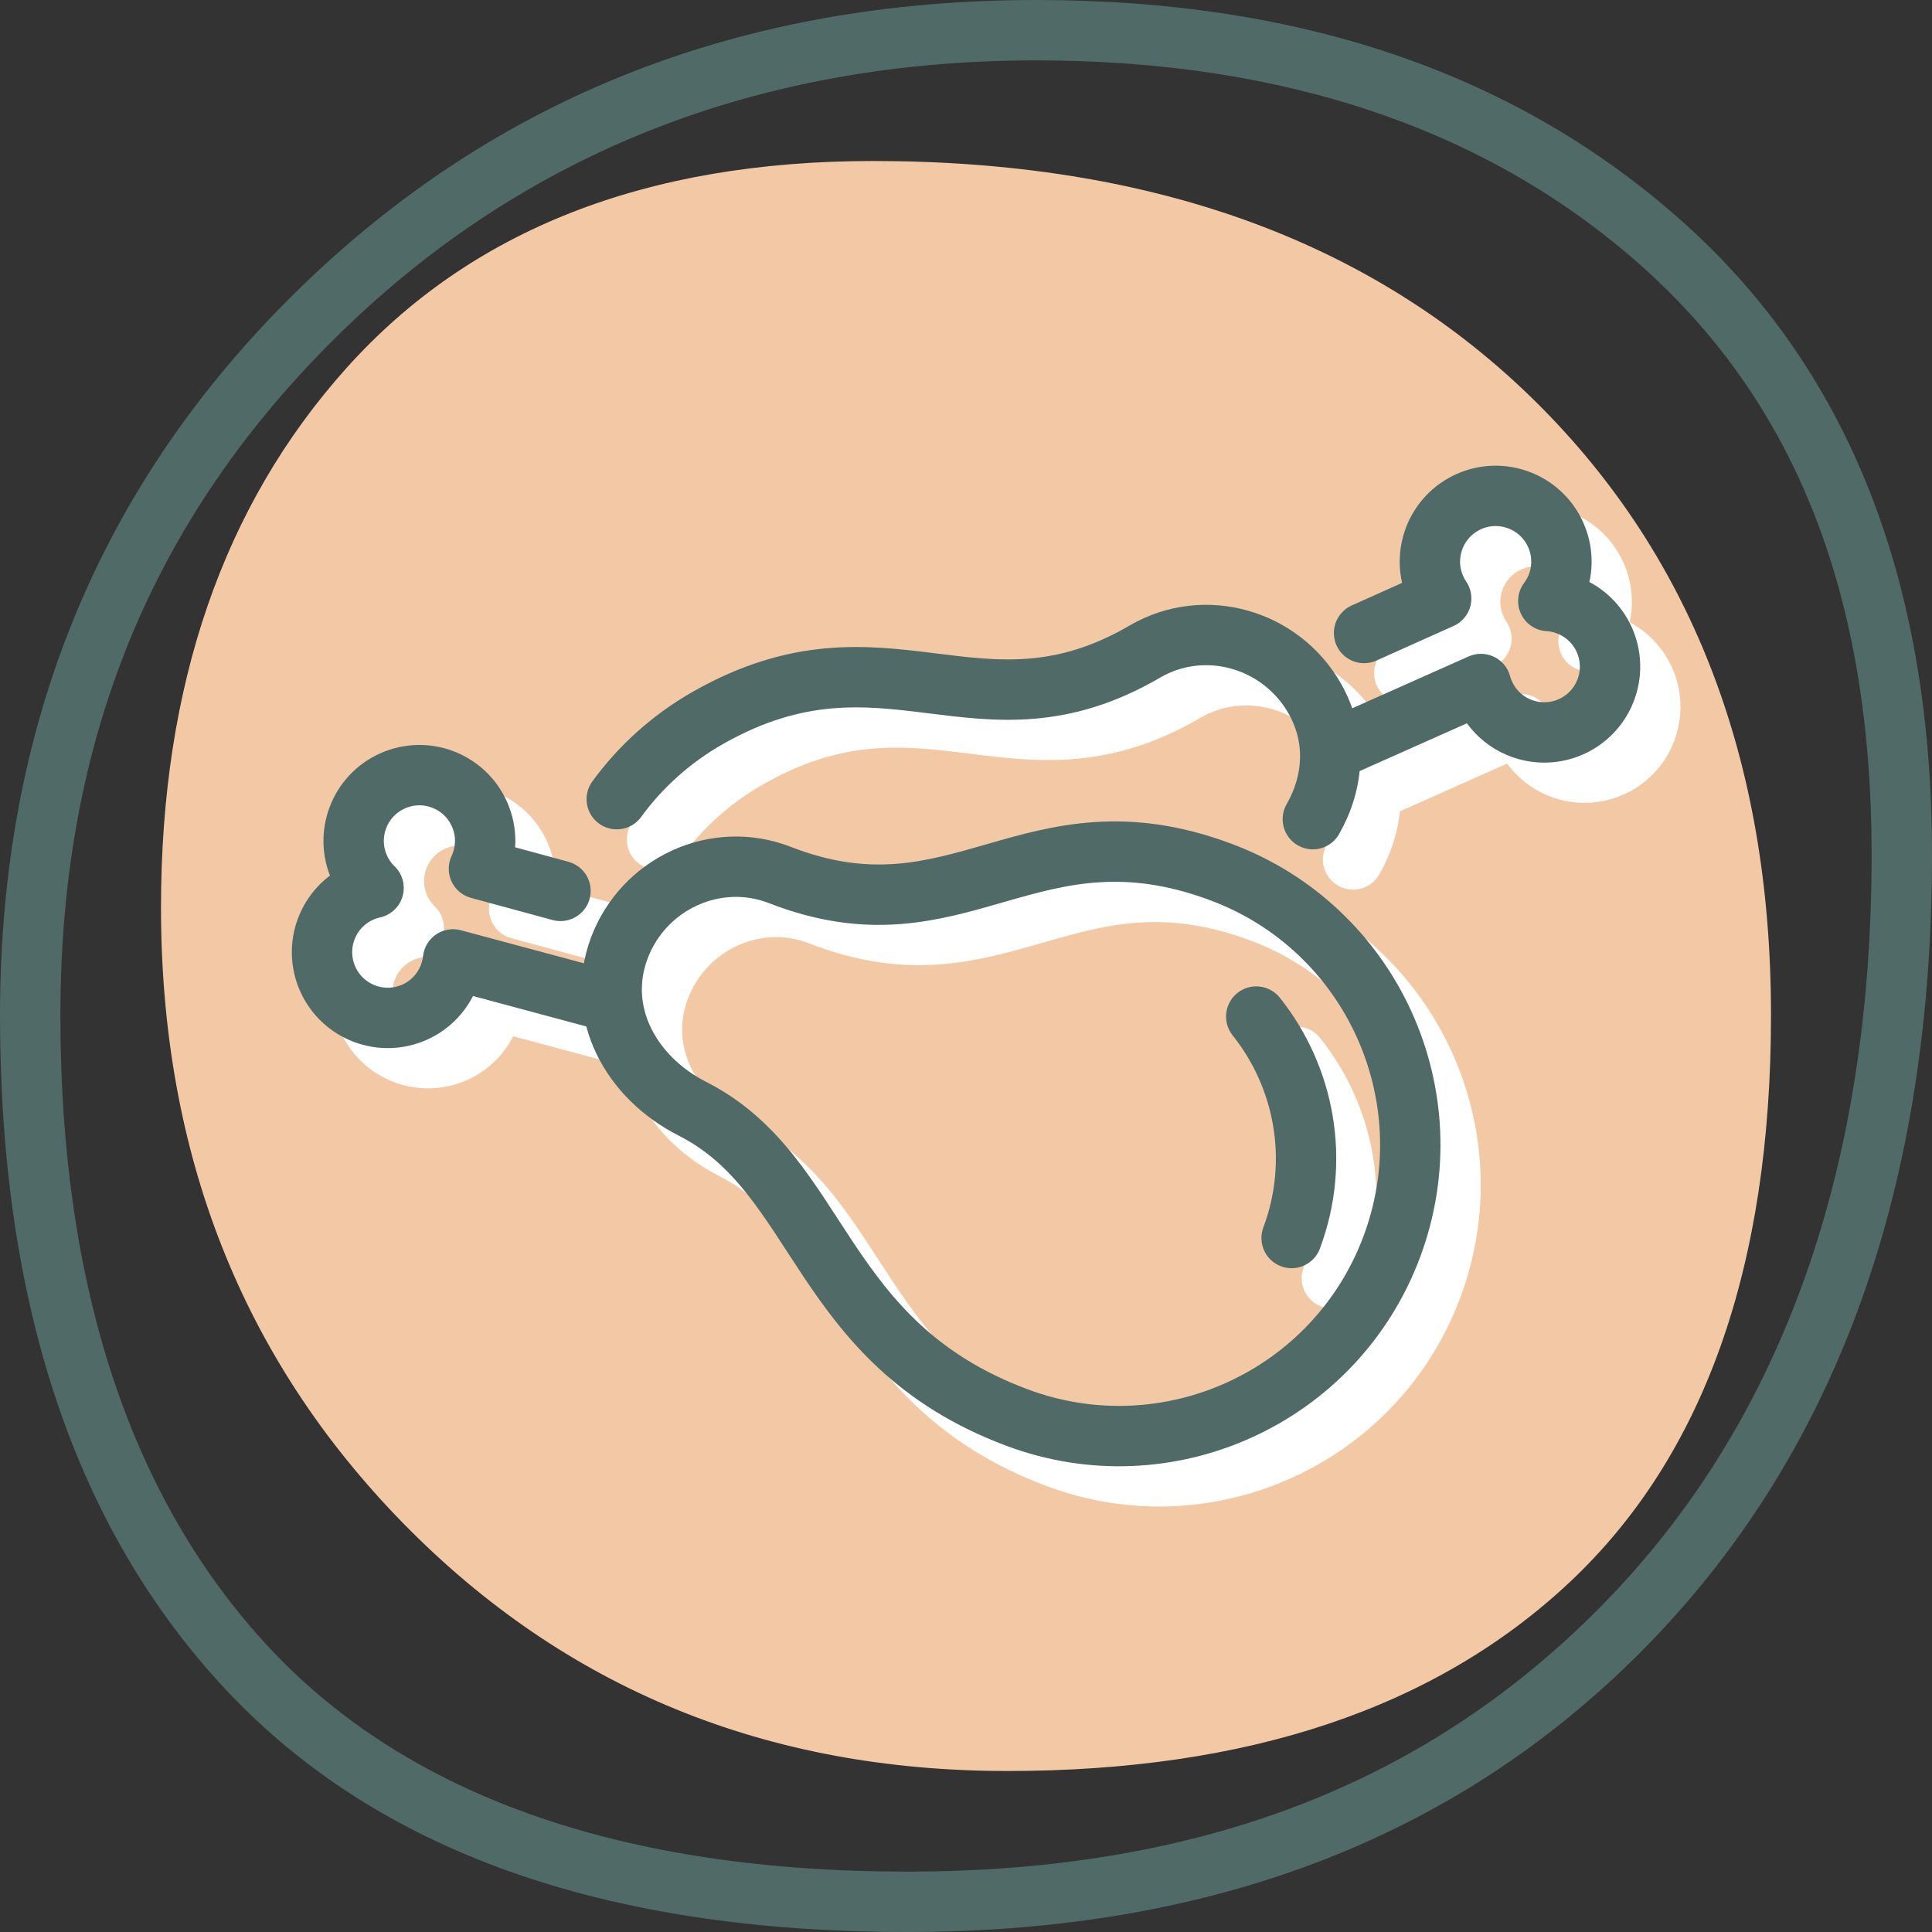
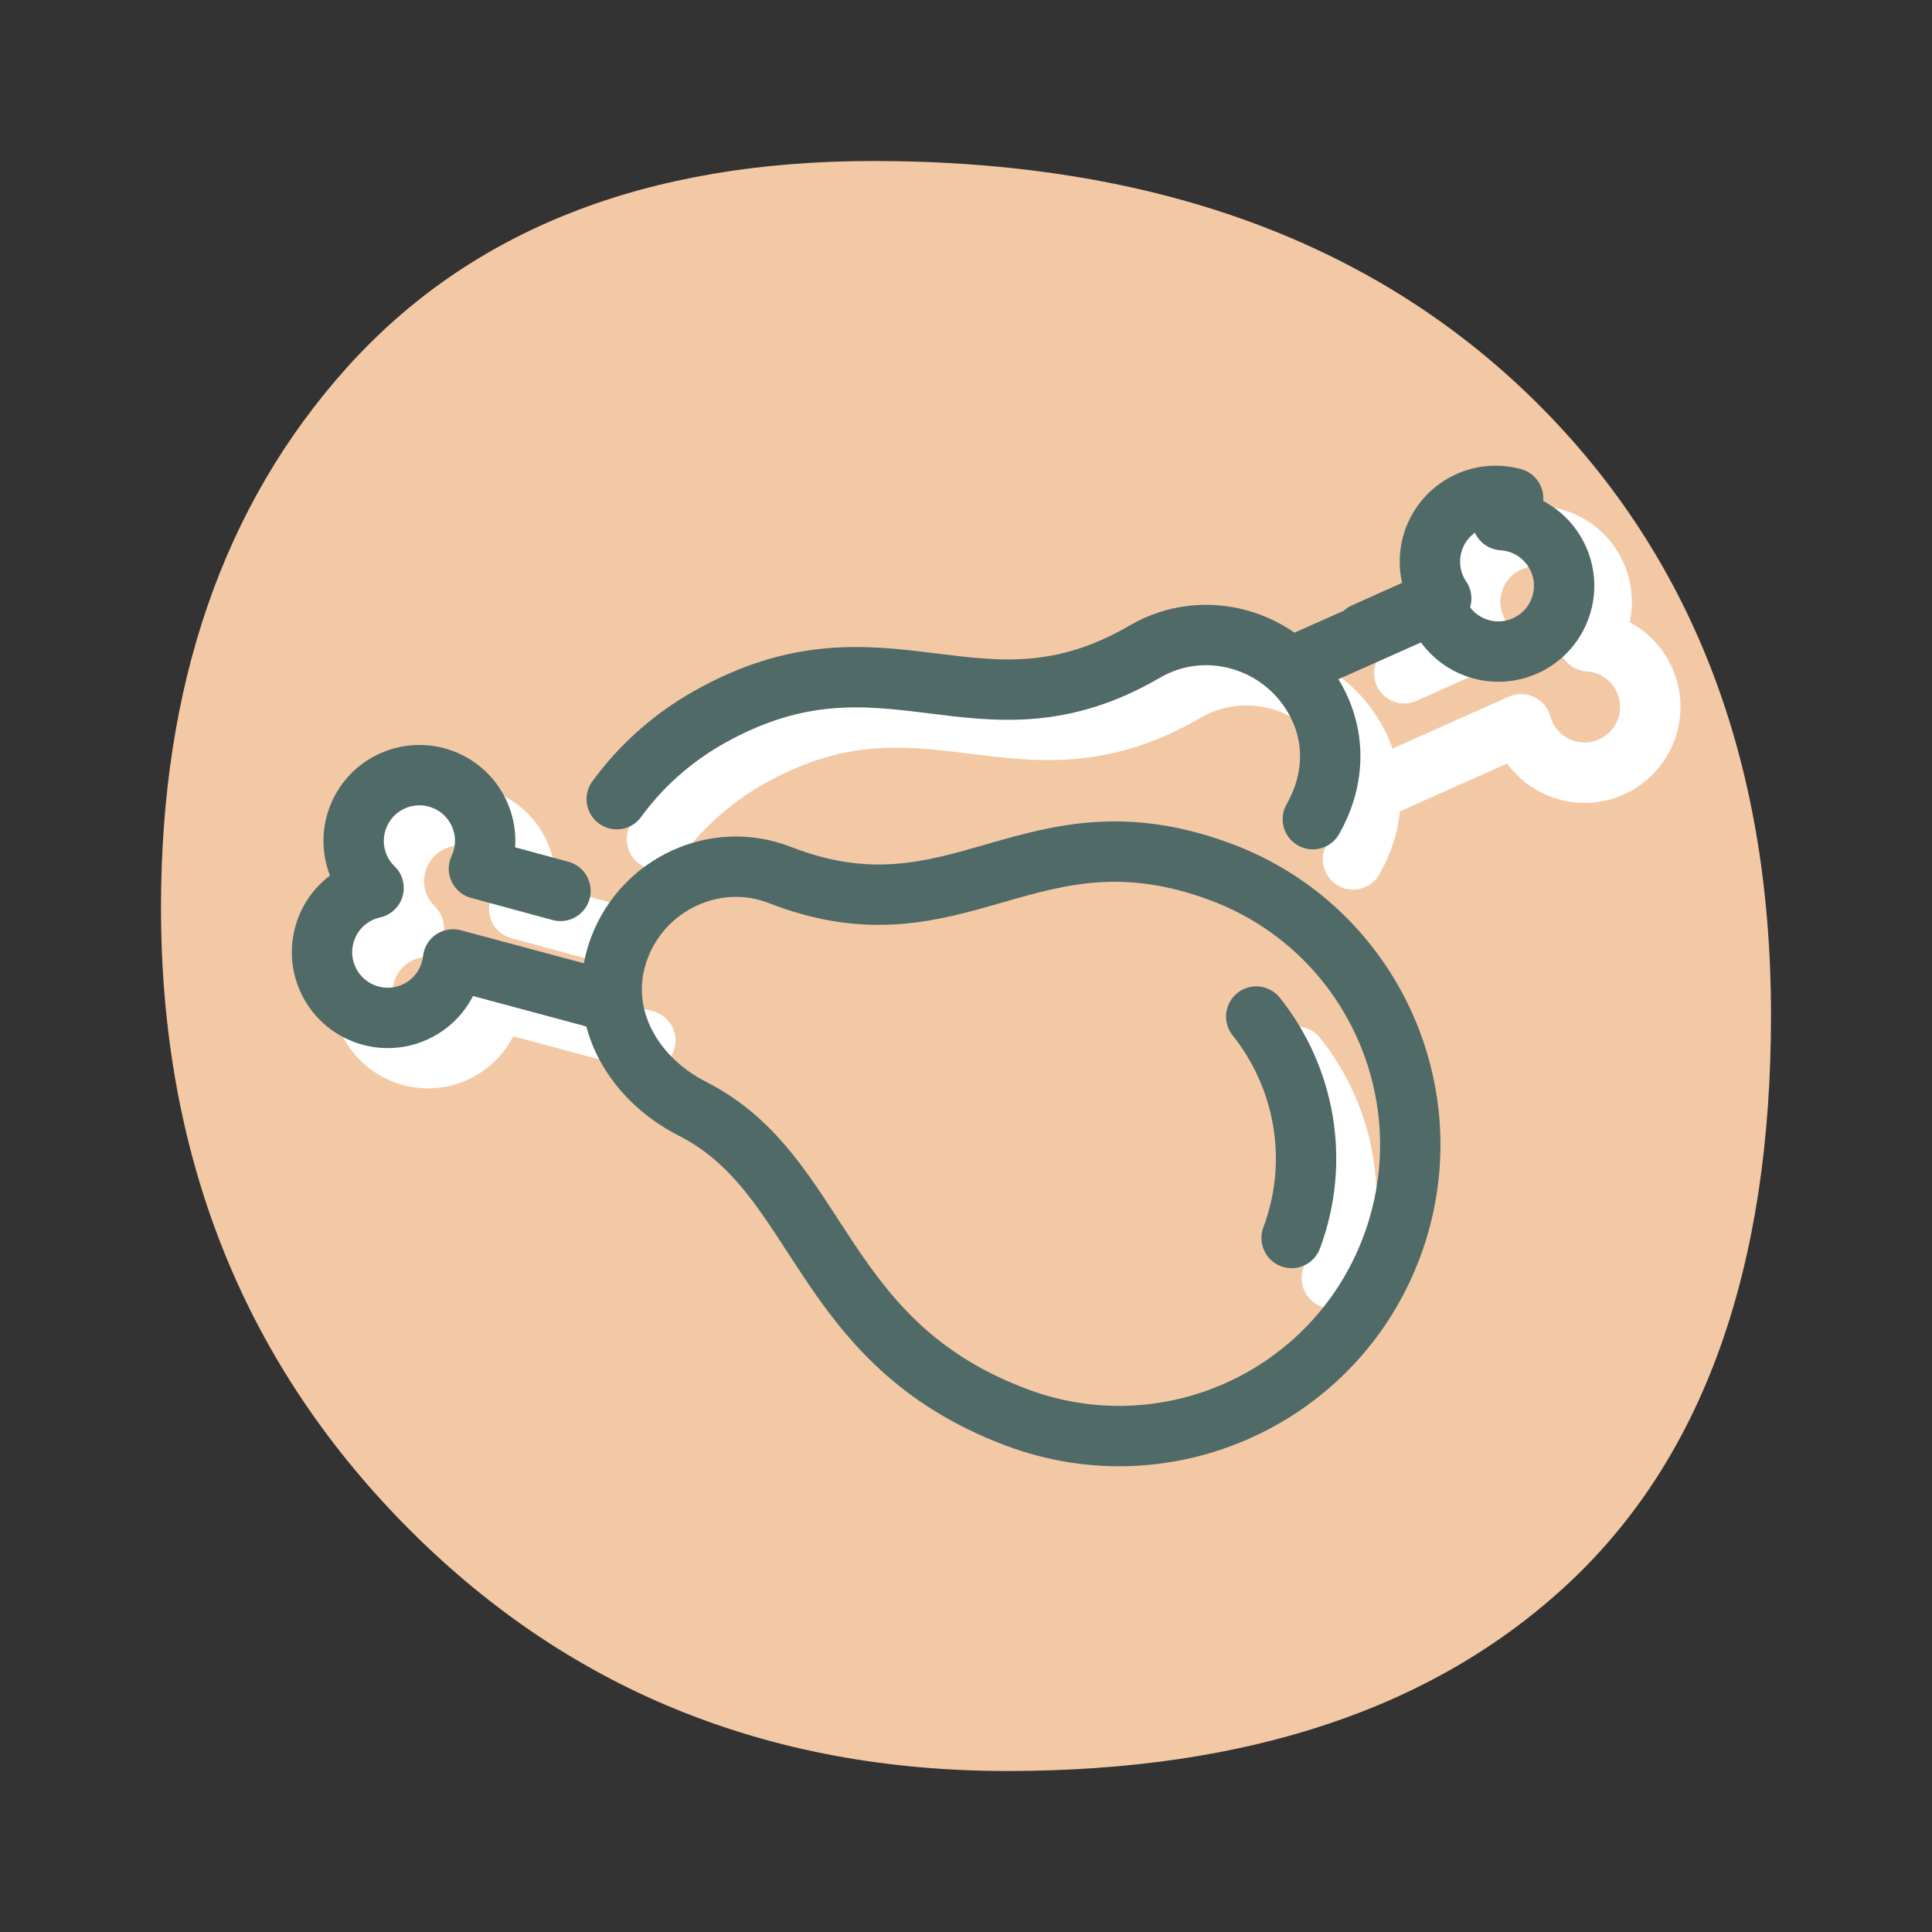
<svg xmlns="http://www.w3.org/2000/svg" version="1.1" id="Layer_1" x="0px" y="0px" viewBox="0 0 48 48" style="enable-background:new 0 0 48 48;">
  <rect x="0" y="0" width="48" height="48" fill="#333333" stroke="none" />
  <style type="text/css">
	.st0{fill:#F3C9A5;}
	.st1{fill:none;stroke:#FFFFFF;stroke-width:1.5;stroke-linecap:round;stroke-linejoin:round;stroke-miterlimit:10;}
	.st2{fill:none;stroke:#506A68;stroke-width:1.5;stroke-linecap:round;stroke-linejoin:round;stroke-miterlimit:10;}
	.st3{fill:#506A68;}
</style>
  <path class="st0" d="M39,39.308C35.666,42.436,31.013,44,25.026,44c-5.981,0-10.981-2.046-15.001-6.147&#10; C6.011,33.757,4,28.656,4,22.545c0-5.51,1.539-9.98,4.614-13.408C11.692,5.709,16.051,4,21.693,4c6.839,0,12.267,1.937,16.282,5.806&#10; C41.994,13.684,44,18.822,44,25.223C44,31.484,42.333,36.175,39,39.308z" />
  <g>
    <g>
      <g>
        <g>
          <path class="st1" d="M14.925,23.134l-2.026-0.55c0.195-0.417,0.214-0.913,0.009-1.366c-0.372-0.822-1.34-1.186-2.162-0.814&#10;     c-0.822,0.372-1.186,1.34-0.814,2.162c0.087,0.192,0.207,0.357,0.349,0.495c-0.108,0.024-0.216,0.059-0.321,0.107&#10;     c-0.822,0.372-1.186,1.34-0.814,2.162c0.372,0.822,1.34,1.186,2.162,0.814c0.544-0.247,0.886-0.755,0.948-1.308l3.778,1.015" />
        </g>
      </g>
-       <path class="st1" d="M20.376,22.739c4.455,1.737,6.209-1.848,10.959-0.073c3.743,1.399,5.642,5.567,4.243,9.31&#10;   c-1.399,3.743-5.567,5.642-9.31,4.243c-4.977-1.86-4.816-6.024-8.064-7.672c-1.527-0.775-2.418-2.386-1.819-3.99&#10;   C16.986,22.954,18.781,22.117,20.376,22.739z" />
      <path class="st1" d="M32.211,26.256c1.198,1.5,1.6,3.574,0.879,5.502" />
    </g>
    <g>
      <g>
        <path class="st1" d="M34.89,16.727l1.916-0.859c-0.258-0.382-0.354-0.869-0.222-1.348c0.24-0.87,1.139-1.381,2.009-1.141&#10;    c0.87,0.24,1.381,1.139,1.141,2.009c-0.056,0.203-0.149,0.385-0.267,0.544c0.111,0.007,0.223,0.025,0.334,0.056&#10;    c0.87,0.24,1.381,1.139,1.141,2.009c-0.24,0.87-1.139,1.381-2.009,1.141c-0.576-0.159-0.993-0.607-1.14-1.144l-3.574,1.592" />
      </g>
    </g>
    <path class="st1" d="M33.617,21.352c0.523-0.915,0.608-2.005,0.052-2.99c-0.842-1.491-2.746-2.038-4.225-1.174&#10;  c-4.13,2.41-6.421-0.858-10.836,1.636c-0.928,0.524-1.696,1.223-2.285,2.031" />
  </g>
  <g>
    <g>
      <g>
        <g>
          <path class="st2" d="M13.925,22.134l-2.026-0.55c0.195-0.417,0.214-0.913,0.009-1.366c-0.372-0.822-1.34-1.186-2.162-0.814&#10;     c-0.822,0.372-1.186,1.34-0.814,2.162c0.087,0.192,0.207,0.357,0.349,0.495c-0.108,0.024-0.216,0.059-0.321,0.107&#10;     c-0.822,0.372-1.186,1.34-0.814,2.162c0.372,0.822,1.34,1.186,2.162,0.814c0.544-0.247,0.886-0.755,0.948-1.308l3.778,1.015" />
        </g>
      </g>
      <path class="st2" d="M19.376,21.739c4.455,1.737,6.209-1.848,10.959-0.073c3.743,1.399,5.642,5.567,4.243,9.31&#10;   c-1.399,3.743-5.567,5.642-9.31,4.243c-4.977-1.86-4.816-6.024-8.064-7.672c-1.527-0.775-2.418-2.386-1.819-3.99&#10;   C15.986,21.954,17.781,21.117,19.376,21.739z" />
      <path class="st2" d="M31.211,25.256c1.198,1.5,1.6,3.574,0.879,5.502" />
    </g>
    <g>
      <g>
-         <path class="st2" d="M33.89,15.727l1.916-0.859c-0.258-0.382-0.354-0.869-0.222-1.348c0.24-0.87,1.139-1.381,2.009-1.141&#10;    c0.87,0.24,1.381,1.139,1.141,2.009c-0.056,0.203-0.149,0.385-0.267,0.544c0.111,0.007,0.223,0.025,0.334,0.056&#10;    c0.87,0.24,1.381,1.139,1.141,2.009c-0.24,0.87-1.139,1.381-2.009,1.141c-0.576-0.159-0.993-0.607-1.14-1.144l-3.574,1.592" />
+         <path class="st2" d="M33.89,15.727l1.916-0.859c-0.258-0.382-0.354-0.869-0.222-1.348c0.24-0.87,1.139-1.381,2.009-1.141&#10;    c-0.056,0.203-0.149,0.385-0.267,0.544c0.111,0.007,0.223,0.025,0.334,0.056&#10;    c0.87,0.24,1.381,1.139,1.141,2.009c-0.24,0.87-1.139,1.381-2.009,1.141c-0.576-0.159-0.993-0.607-1.14-1.144l-3.574,1.592" />
      </g>
    </g>
    <path class="st2" d="M32.617,20.352c0.523-0.915,0.608-2.005,0.052-2.99c-0.842-1.491-2.746-2.038-4.225-1.174&#10;  c-4.13,2.41-6.421-0.858-10.836,1.636c-0.928,0.524-1.696,1.223-2.285,2.031" />
  </g>
  <g>
    <g>
-       <path class="st3" d="M25.746,1.5c6.199,0,11.275,1.734,15.087,5.153c3.813,3.424,5.667,8.192,5.667,14.578&#10;   c0,7.766-2.203,13.99-6.547,18.497C35.557,44.285,29.858,46.5,22.532,46.5c-7.043,0-12.362-1.86-15.808-5.527&#10;   C3.258,37.279,1.5,31.983,1.5,25.232c0-6.824,2.266-12.362,6.926-16.93C13.032,3.788,18.859,1.5,25.746,1.5 M25.746,0&#10;   c-7.333,0-13.454,2.413-18.37,7.231C2.455,12.054,0,18.054,0,25.232C0,32.415,1.877,37.999,5.63,42c3.759,4,9.389,6,16.902,6&#10;   c7.682,0,13.847-2.407,18.501-7.231C45.676,35.952,48,29.439,48,21.231c0-6.77-2.051-12.001-6.165-15.694&#10;   C37.721,1.847,32.358,0,25.746,0L25.746,0z" />
-     </g>
+       </g>
  </g>
</svg>